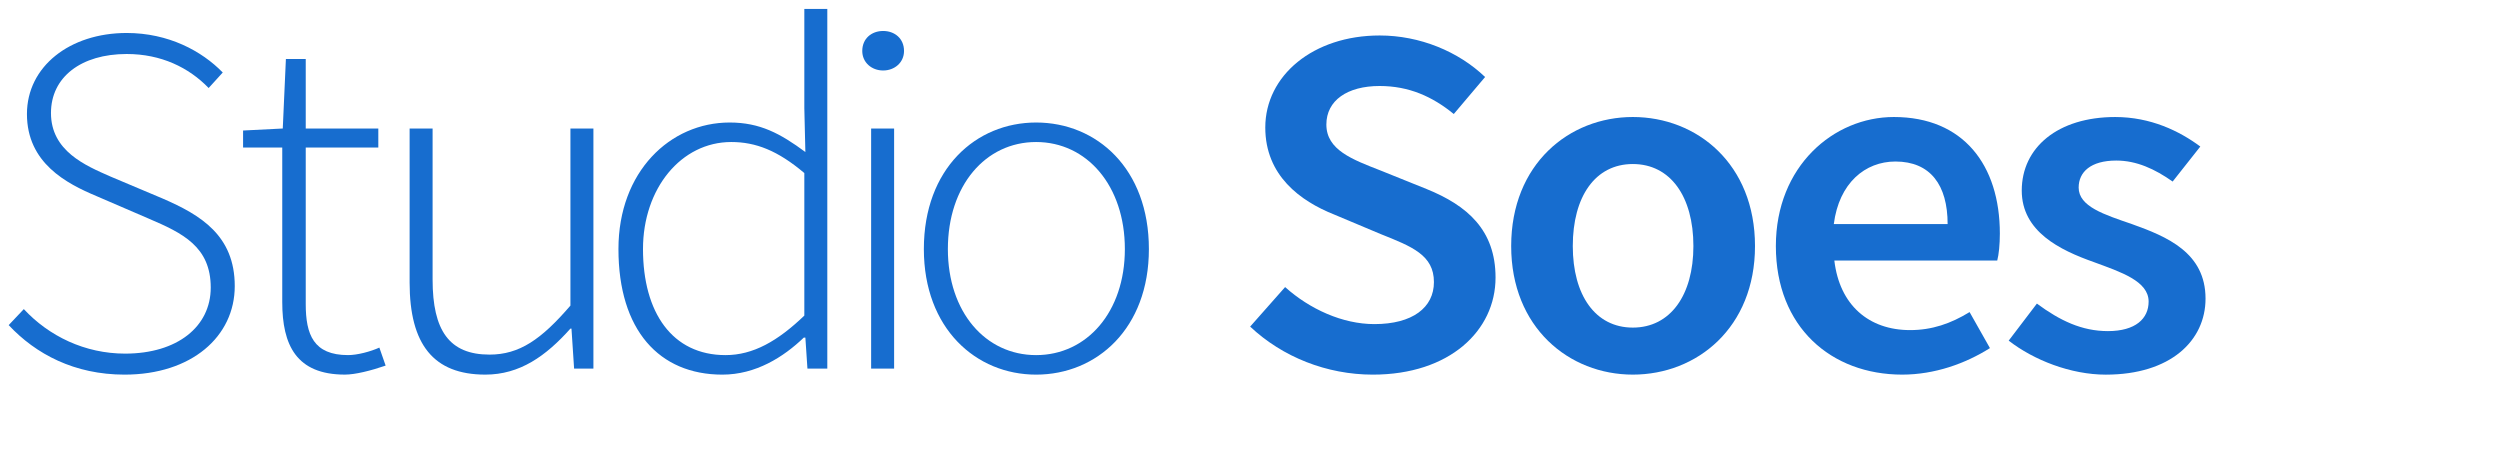
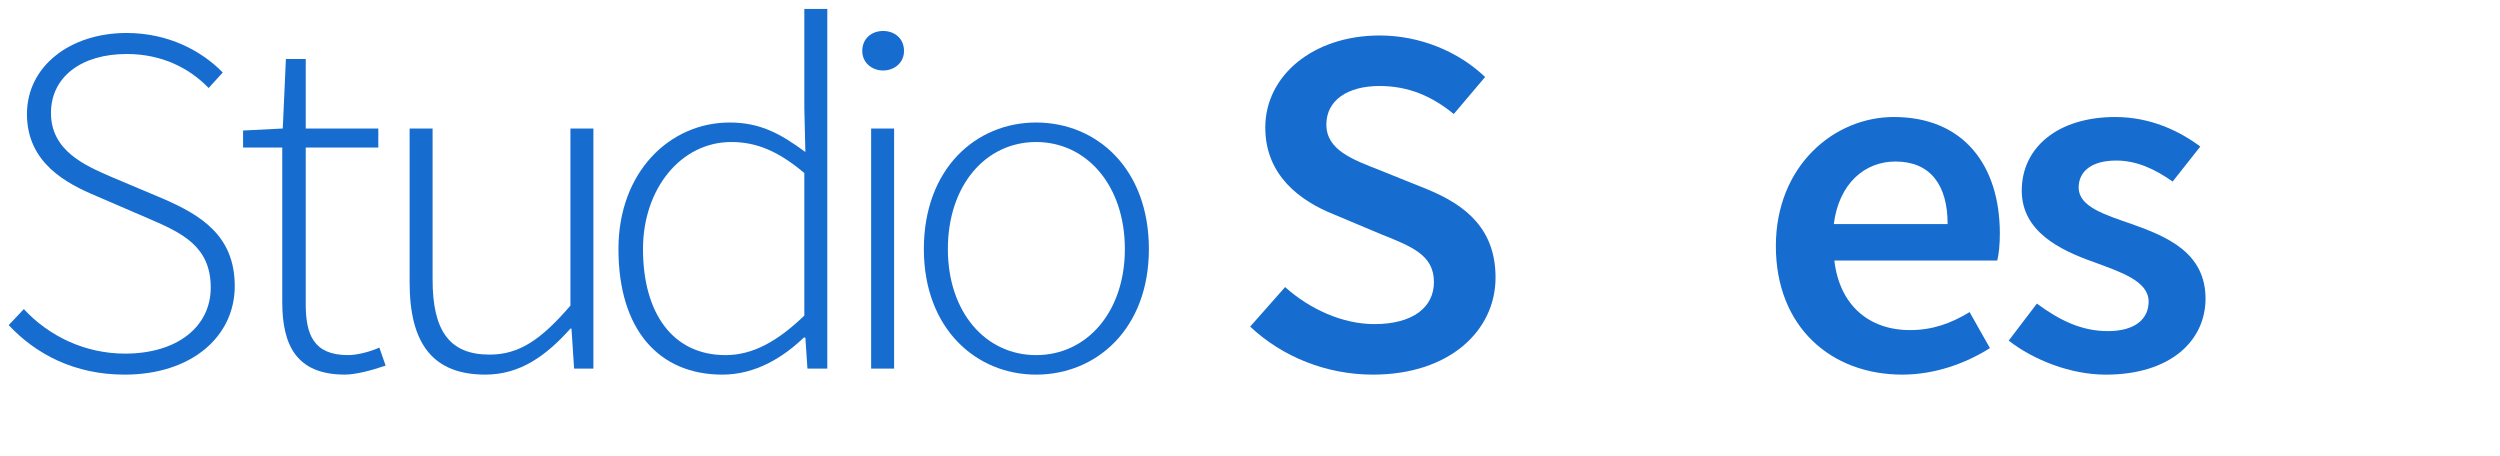
<svg xmlns="http://www.w3.org/2000/svg" width="203" height="37" viewBox="0 0 203 37" fill="none">
  <path d="M1.934 25.099C3.969 27.292 6.894 28.714 10.159 28.714C14.399 28.714 17.112 26.521 17.112 23.352C17.112 20.023 14.822 18.925 12.067 17.748L7.827 15.92C5.41 14.905 2.188 13.24 2.188 9.259C2.188 5.4 5.665 2.678 10.286 2.678C13.678 2.678 16.391 4.141 18.087 5.888L16.942 7.147C15.331 5.481 13.085 4.385 10.286 4.385C6.598 4.385 4.139 6.254 4.139 9.177C4.139 12.264 6.937 13.442 8.972 14.335L13.212 16.123C16.306 17.463 19.062 19.128 19.062 23.231C19.062 27.333 15.543 30.42 10.116 30.42C6.047 30.42 2.909 28.755 0.705 26.399L1.934 25.099Z" fill="#176DCF" />
  <path d="M22.919 11.979H19.738V10.598L22.961 10.435L23.215 4.789H24.826V10.435H30.719V11.978H24.826V24.691C24.826 27.169 25.461 28.834 28.26 28.834C29.023 28.834 30.083 28.55 30.804 28.224L31.313 29.687C30.126 30.093 28.853 30.418 28.005 30.418C24.063 30.418 22.919 28.022 22.919 24.528V11.979Z" fill="#176DCF" />
  <path d="M33.261 10.435H35.127V22.701C35.127 26.844 36.484 28.794 39.748 28.794C42.165 28.794 43.945 27.576 46.319 24.813V10.435H48.185V29.931H46.617L46.404 26.682H46.319C44.327 28.916 42.207 30.419 39.408 30.419C35.212 30.419 33.261 27.981 33.261 22.945V10.435Z" fill="#176DCF" />
  <path d="M59.249 9.948C61.708 9.948 63.361 10.841 65.396 12.344L65.311 8.77V0.727H67.177V29.931H65.564L65.396 27.413H65.268C63.616 28.997 61.368 30.42 58.654 30.42C53.525 30.42 50.218 26.805 50.218 20.224C50.219 13.929 54.416 9.948 59.249 9.948ZM58.91 28.835C61.157 28.835 63.15 27.698 65.311 25.627V14.051C63.149 12.223 61.368 11.532 59.376 11.532C55.306 11.532 52.211 15.309 52.211 20.224C52.212 25.382 54.586 28.835 58.91 28.835Z" fill="#176DCF" />
  <path d="M70.016 4.139C70.016 3.124 70.778 2.515 71.711 2.515C72.644 2.515 73.407 3.124 73.407 4.139C73.407 5.074 72.644 5.724 71.711 5.724C70.778 5.724 70.016 5.074 70.016 4.139ZM70.736 10.435H72.602V29.931H70.736V10.435Z" fill="#176DCF" />
  <path d="M84.132 9.948C89.05 9.948 93.29 13.685 93.29 20.224C93.29 26.683 89.05 30.42 84.132 30.42C79.257 30.42 75.017 26.683 75.017 20.224C75.017 13.685 79.256 9.948 84.132 9.948ZM84.132 28.835C88.244 28.835 91.339 25.342 91.339 20.224C91.339 15.066 88.244 11.532 84.132 11.532C80.02 11.532 76.967 15.066 76.967 20.224C76.967 25.342 80.02 28.835 84.132 28.835Z" fill="#176DCF" />
  <path d="M104.351 23.311C106.344 25.099 109.015 26.317 111.6 26.317C114.696 26.317 116.435 24.976 116.435 22.905C116.435 20.711 114.653 20.021 112.11 19.006L108.338 17.421C105.581 16.325 102.741 14.252 102.741 10.354C102.741 6.13 106.642 2.881 112.026 2.881C115.29 2.881 118.427 4.18 120.59 6.253L118.047 9.258C116.308 7.836 114.4 6.983 112.026 6.983C109.397 6.983 107.701 8.161 107.701 10.111C107.701 12.183 109.822 12.954 112.111 13.848L115.841 15.35C119.148 16.69 121.438 18.681 121.438 22.54C121.438 26.845 117.707 30.42 111.475 30.42C107.744 30.42 104.141 28.997 101.512 26.52L104.351 23.311Z" fill="#176DCF" />
-   <path d="M132.585 9.501C137.8 9.501 142.506 13.319 142.506 19.981C142.506 26.601 137.8 30.419 132.585 30.419C127.413 30.419 122.708 26.601 122.708 19.981C122.708 13.319 127.413 9.501 132.585 9.501ZM132.585 26.601C135.638 26.601 137.504 23.96 137.504 19.981C137.504 15.959 135.637 13.319 132.585 13.319C129.533 13.319 127.71 15.959 127.71 19.981C127.71 23.96 129.533 26.601 132.585 26.601Z" fill="#176DCF" />
  <path d="M153.781 9.501C159.42 9.501 162.388 13.401 162.388 18.965C162.388 19.858 162.303 20.67 162.176 21.158H148.949C149.373 24.773 151.747 26.804 155.096 26.804C156.877 26.804 158.403 26.277 159.93 25.341L161.583 28.266C159.59 29.525 157.089 30.419 154.46 30.419C148.694 30.419 144.2 26.559 144.2 19.981C144.2 13.482 148.906 9.501 153.781 9.501ZM158.147 18.193C158.147 15.025 156.749 13.115 153.909 13.115C151.448 13.115 149.33 14.862 148.905 18.193H158.147Z" fill="#176DCF" />
  <path d="M165.396 24.651C167.261 26.032 169.042 26.886 171.161 26.886C173.408 26.886 174.468 25.87 174.468 24.489C174.468 22.824 172.222 22.093 170.017 21.281C167.26 20.306 164.166 18.803 164.166 15.473C164.166 11.979 167.091 9.502 171.755 9.502C174.637 9.502 176.97 10.639 178.665 11.899L176.419 14.742C174.978 13.726 173.494 13.037 171.84 13.037C169.762 13.037 168.787 13.971 168.787 15.23C168.787 16.773 170.865 17.423 173.111 18.195C175.952 19.21 179.089 20.51 179.089 24.247C179.089 27.659 176.249 30.421 170.991 30.421C168.151 30.421 165.141 29.243 163.106 27.659L165.396 24.651Z" fill="#176DCF" />
</svg>